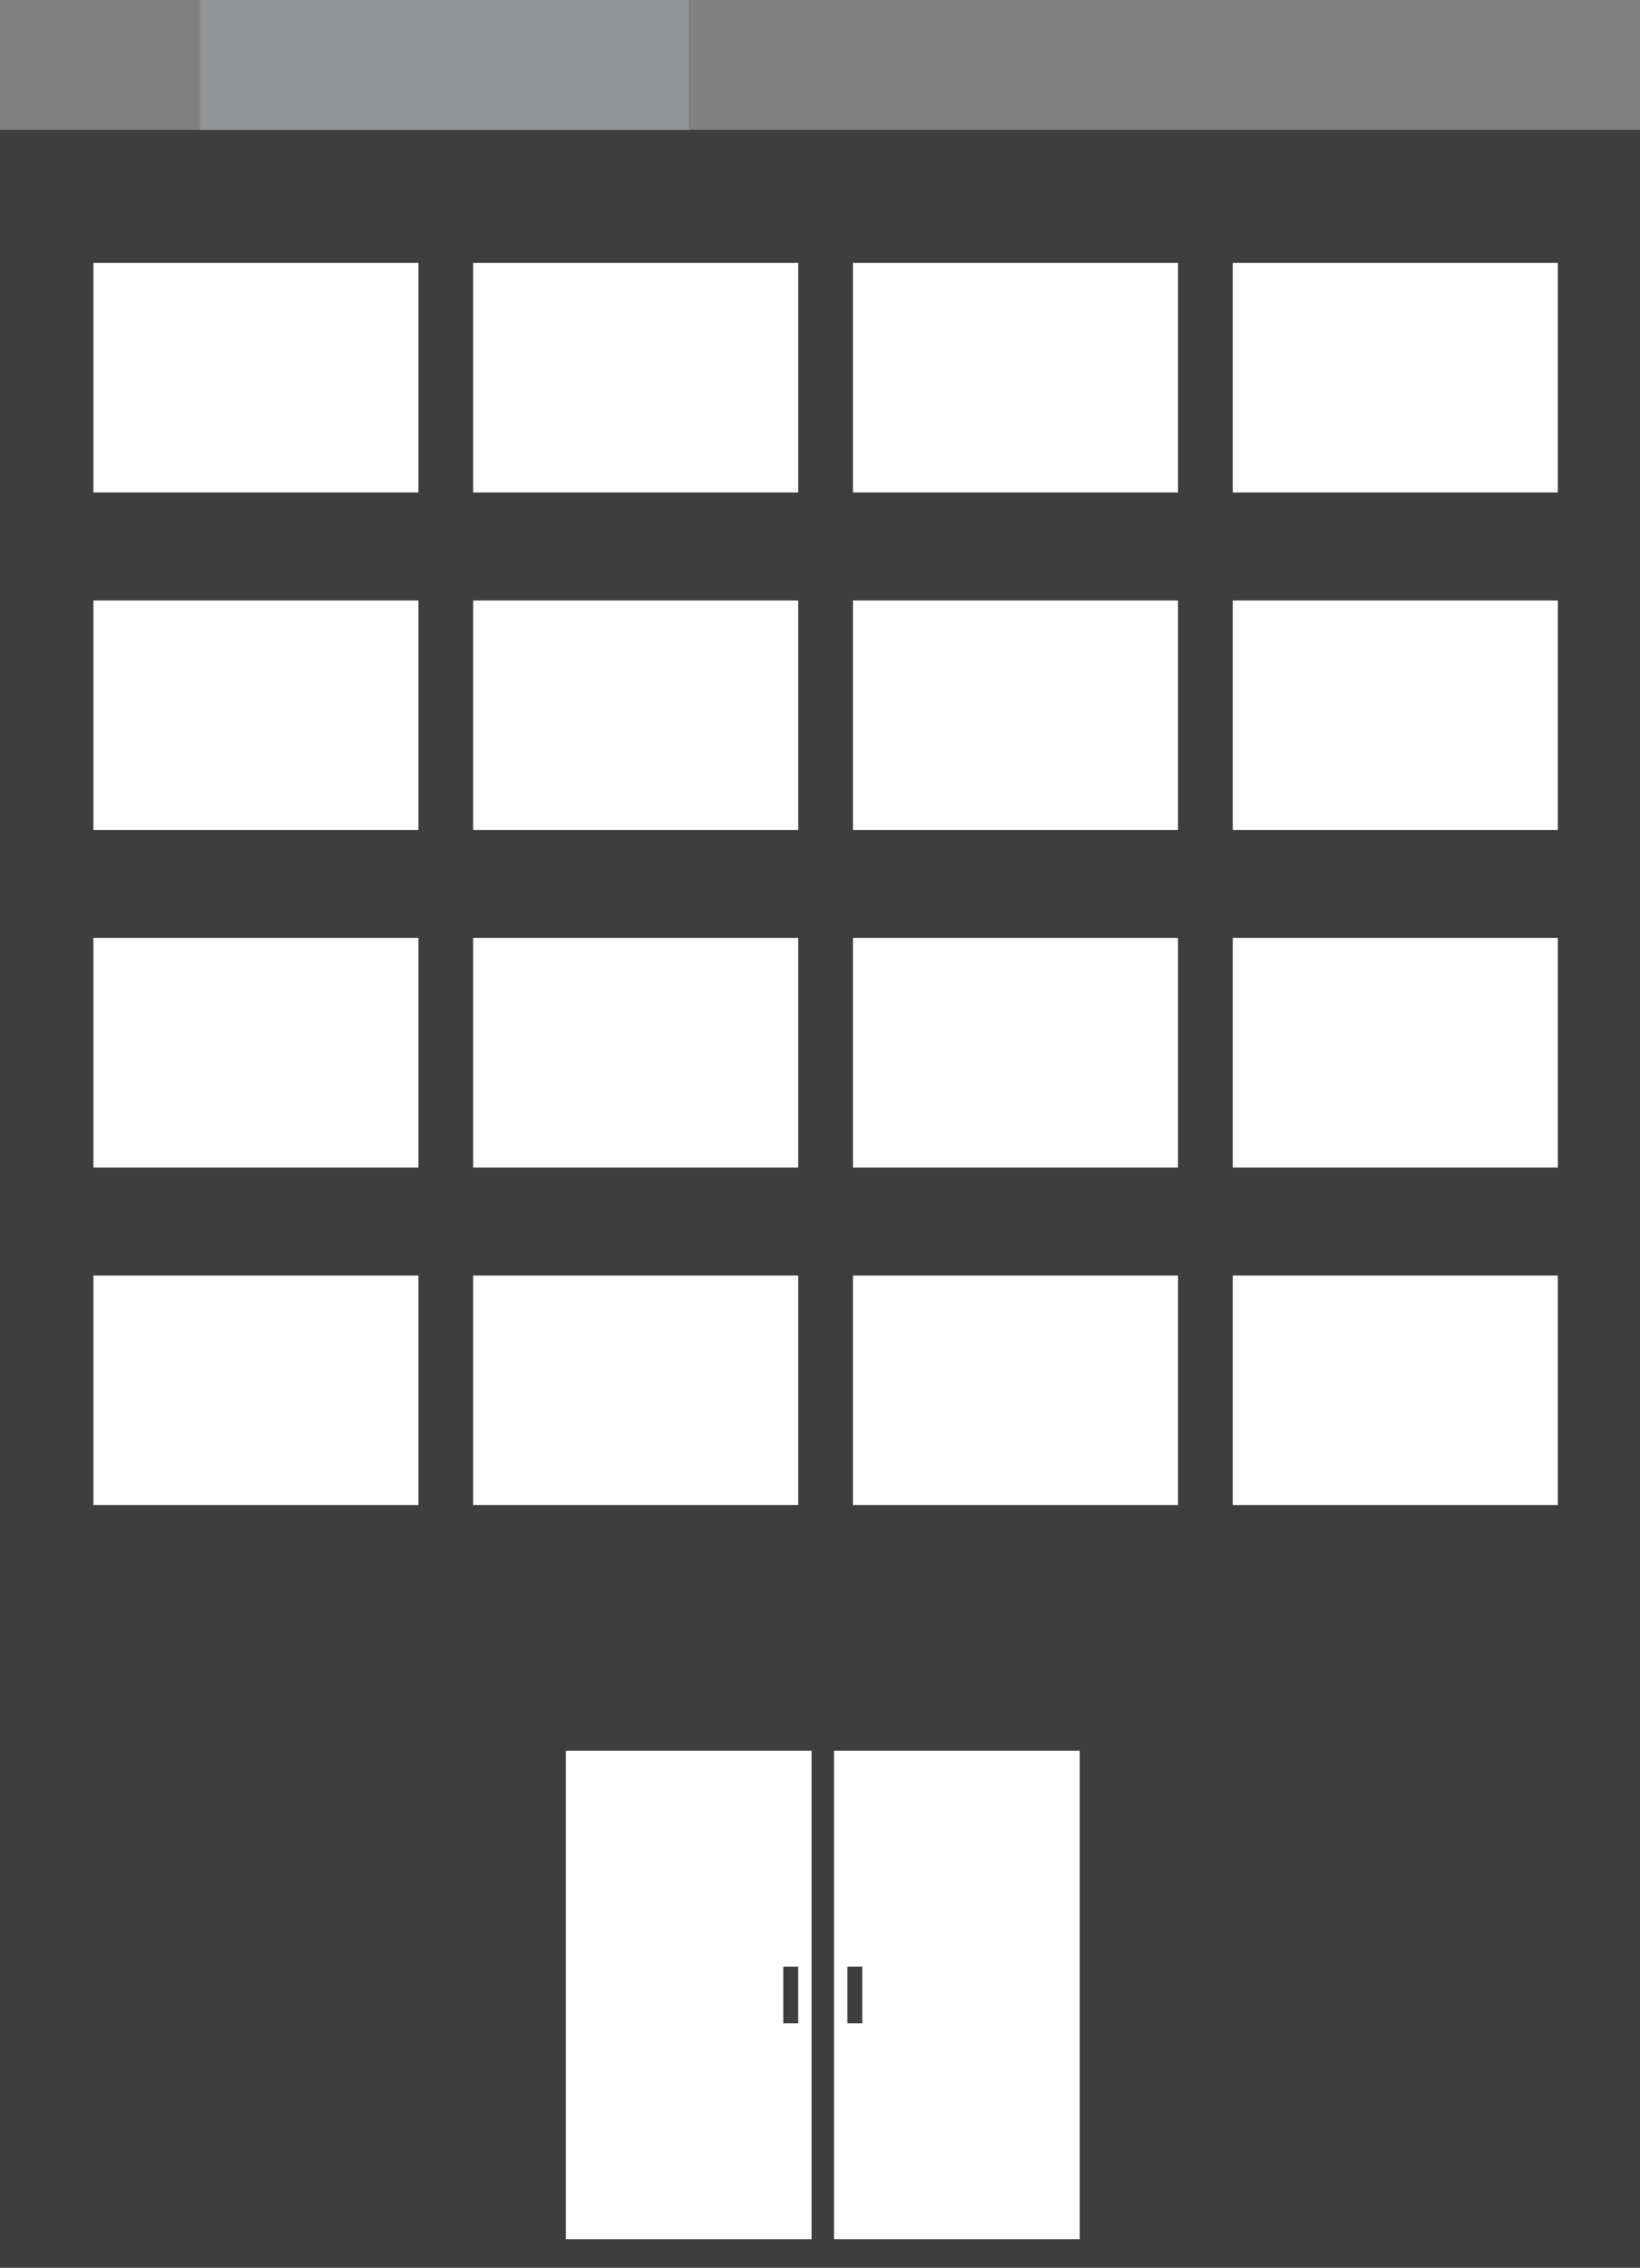
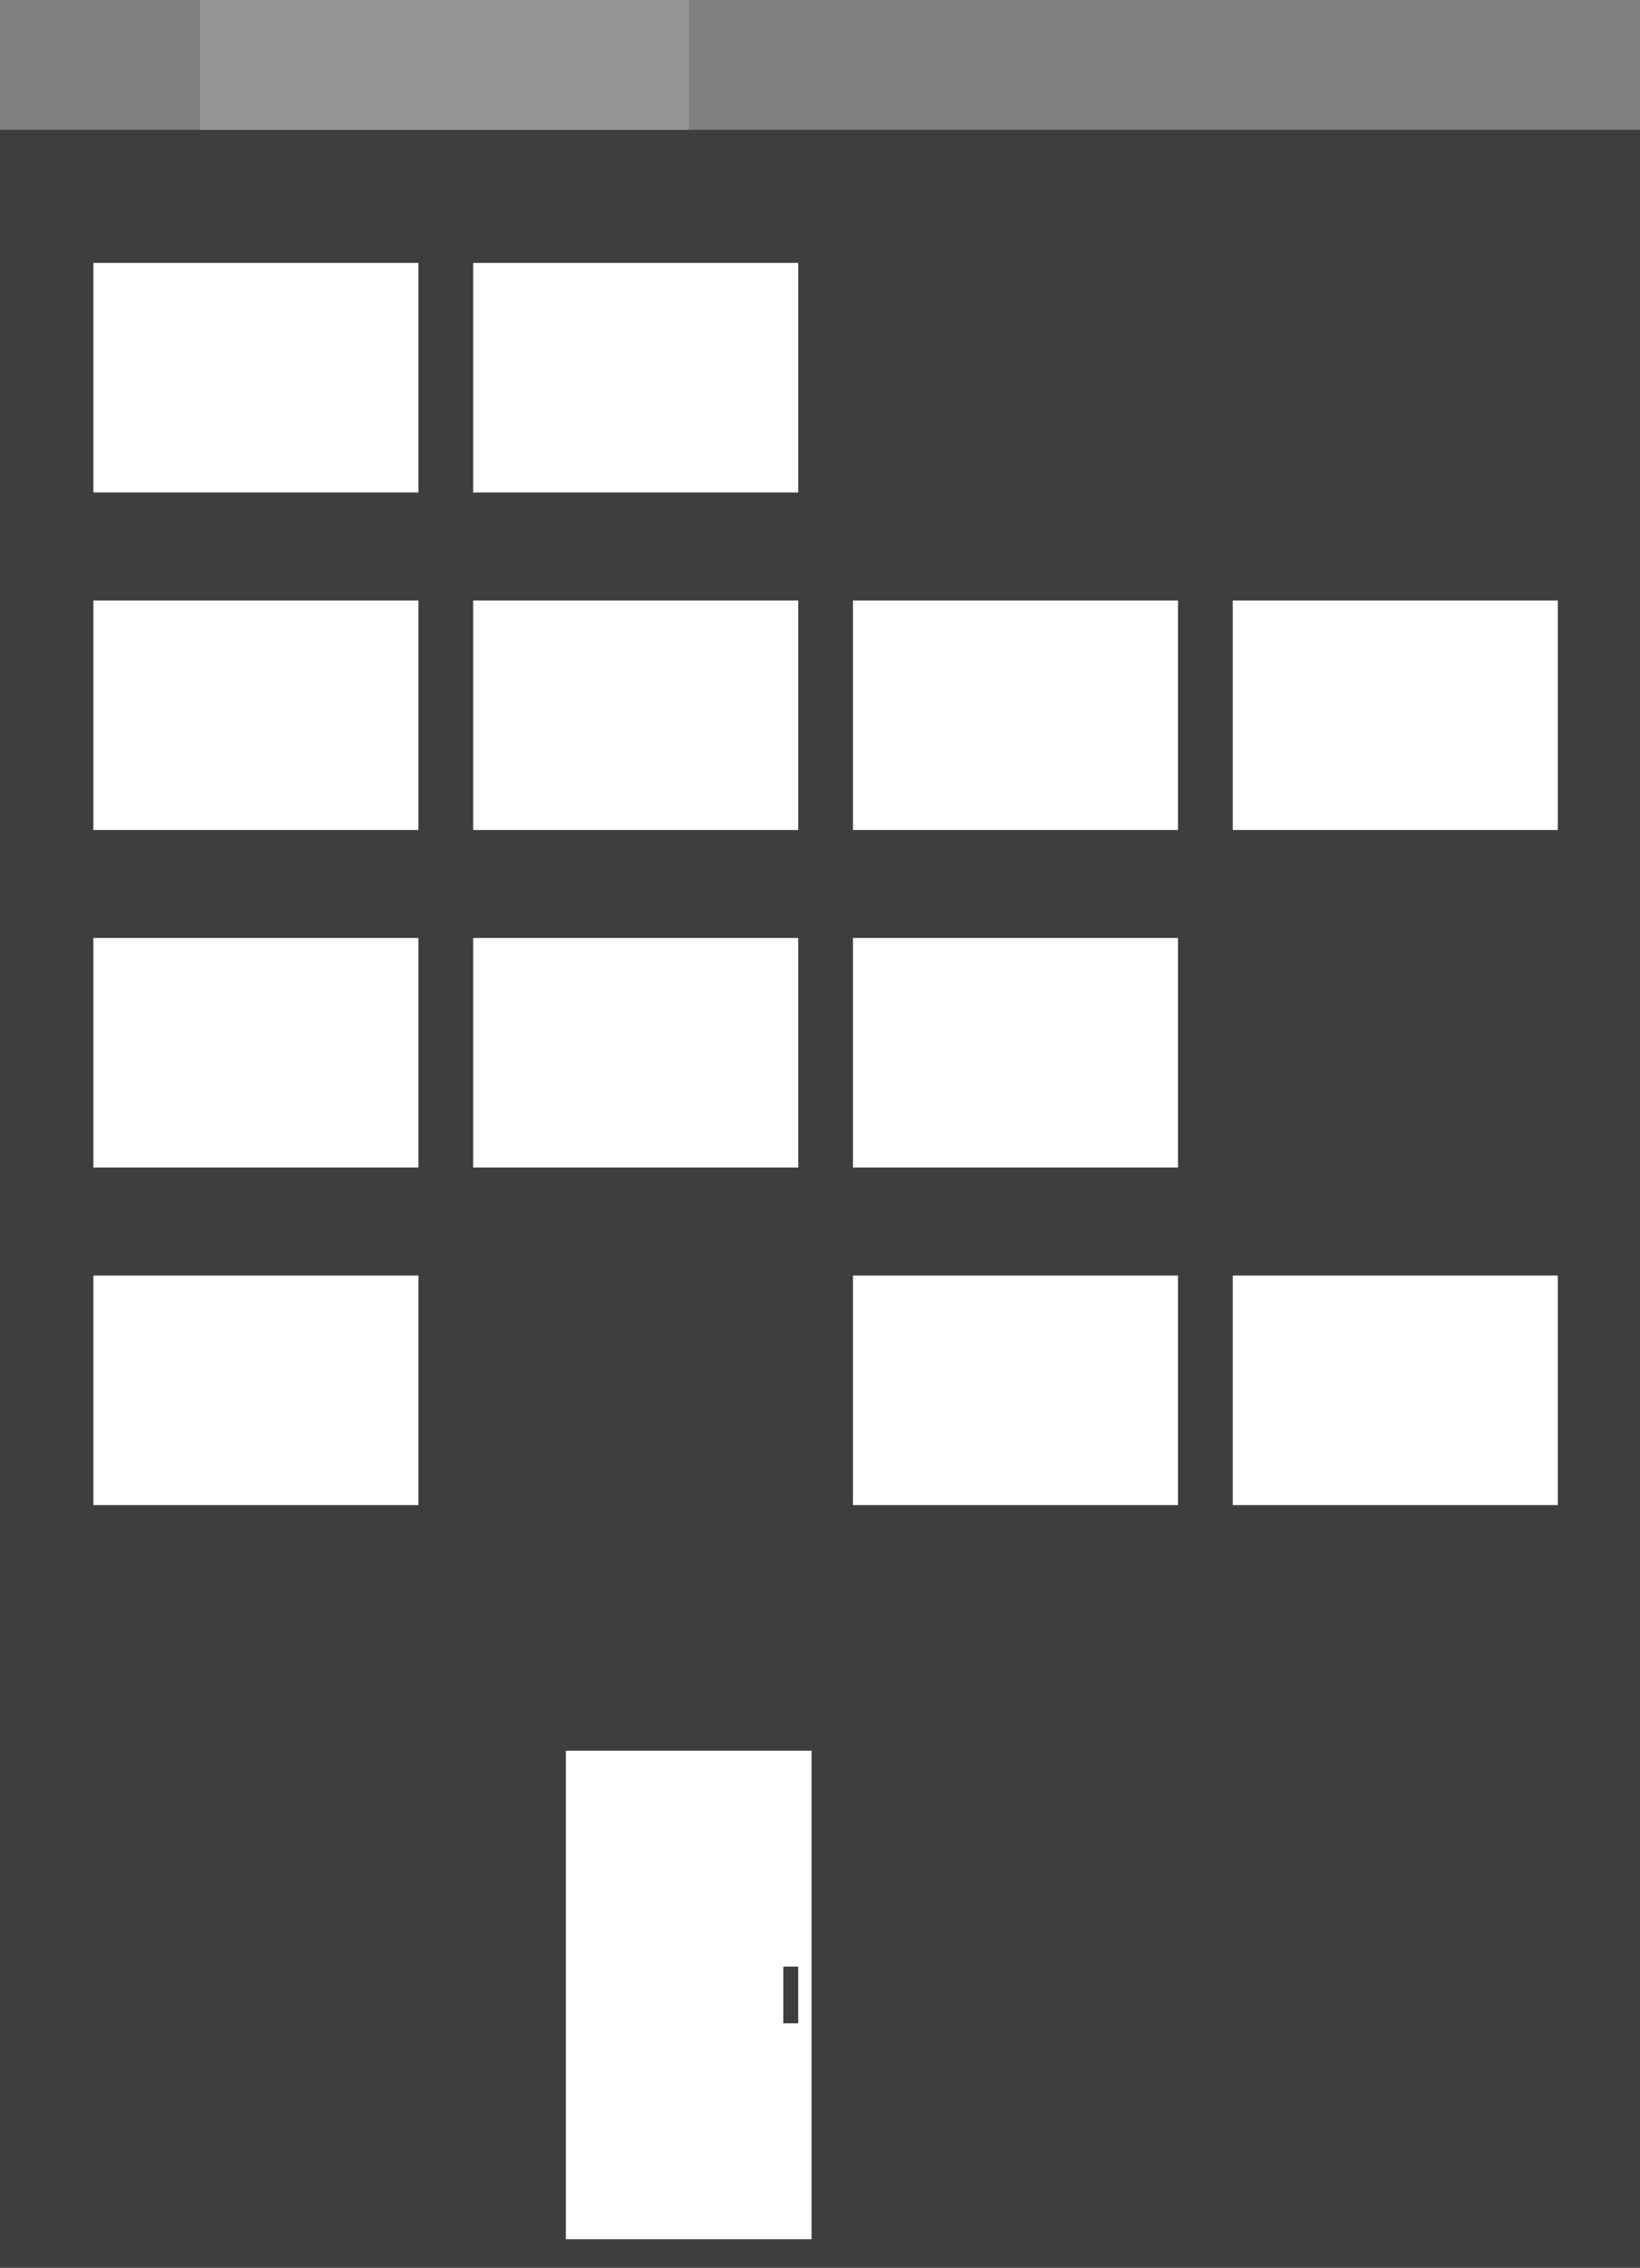
<svg xmlns="http://www.w3.org/2000/svg" viewBox="0 0 255.16 352.69">
  <rect x="0" y="0" width="255.16" height="352.69" fill="#808080" stroke="none" />
  <defs>
    <style>.cls-1{fill:#3e3e3e;}.cls-2{fill:#fff;}.cls-3{fill:#939597;}</style>
  </defs>
  <title>House company workplace</title>
  <g id="Layer_2" data-name="Layer 2">
    <g id="House_company_workplace" data-name="House company workplace">
      <rect class="cls-1" y="20.19" width="255.16" height="332.5" />
      <rect class="cls-2" x="14.53" y="40.89" width="50.57" height="35.7" />
      <rect class="cls-3" x="31.12" width="76.04" height="20.19" />
      <rect class="cls-2" x="73.62" y="40.89" width="50.57" height="35.7" />
-       <rect class="cls-2" x="132.71" y="40.89" width="50.57" height="35.7" />
-       <rect class="cls-2" x="191.8" y="40.89" width="50.57" height="35.7" />
      <rect class="cls-2" x="14.53" y="93.39" width="50.57" height="35.7" />
      <rect class="cls-2" x="73.62" y="93.39" width="50.57" height="35.7" />
      <rect class="cls-2" x="132.71" y="93.39" width="50.57" height="35.7" />
      <rect class="cls-2" x="191.8" y="93.39" width="50.57" height="35.7" />
      <rect class="cls-2" x="14.53" y="145.88" width="50.57" height="35.7" />
      <rect class="cls-2" x="73.62" y="145.88" width="50.57" height="35.7" />
      <rect class="cls-2" x="132.71" y="145.88" width="50.57" height="35.7" />
-       <rect class="cls-2" x="191.8" y="145.88" width="50.57" height="35.7" />
      <rect class="cls-2" x="14.53" y="198.38" width="50.57" height="35.7" />
-       <rect class="cls-2" x="73.62" y="198.38" width="50.57" height="35.7" />
-       <rect class="cls-2" x="129.76" y="272.28" width="38.23" height="75.98" />
      <rect class="cls-2" x="88.04" y="272.28" width="38.23" height="75.98" />
      <rect class="cls-1" x="121.87" y="305.86" width="2.32" height="8.82" />
      <rect class="cls-1" x="131.84" y="305.86" width="2.32" height="8.82" />
      <rect class="cls-2" x="132.71" y="198.38" width="50.57" height="35.7" />
      <rect class="cls-2" x="191.8" y="198.38" width="50.57" height="35.7" />
    </g>
  </g>
</svg>